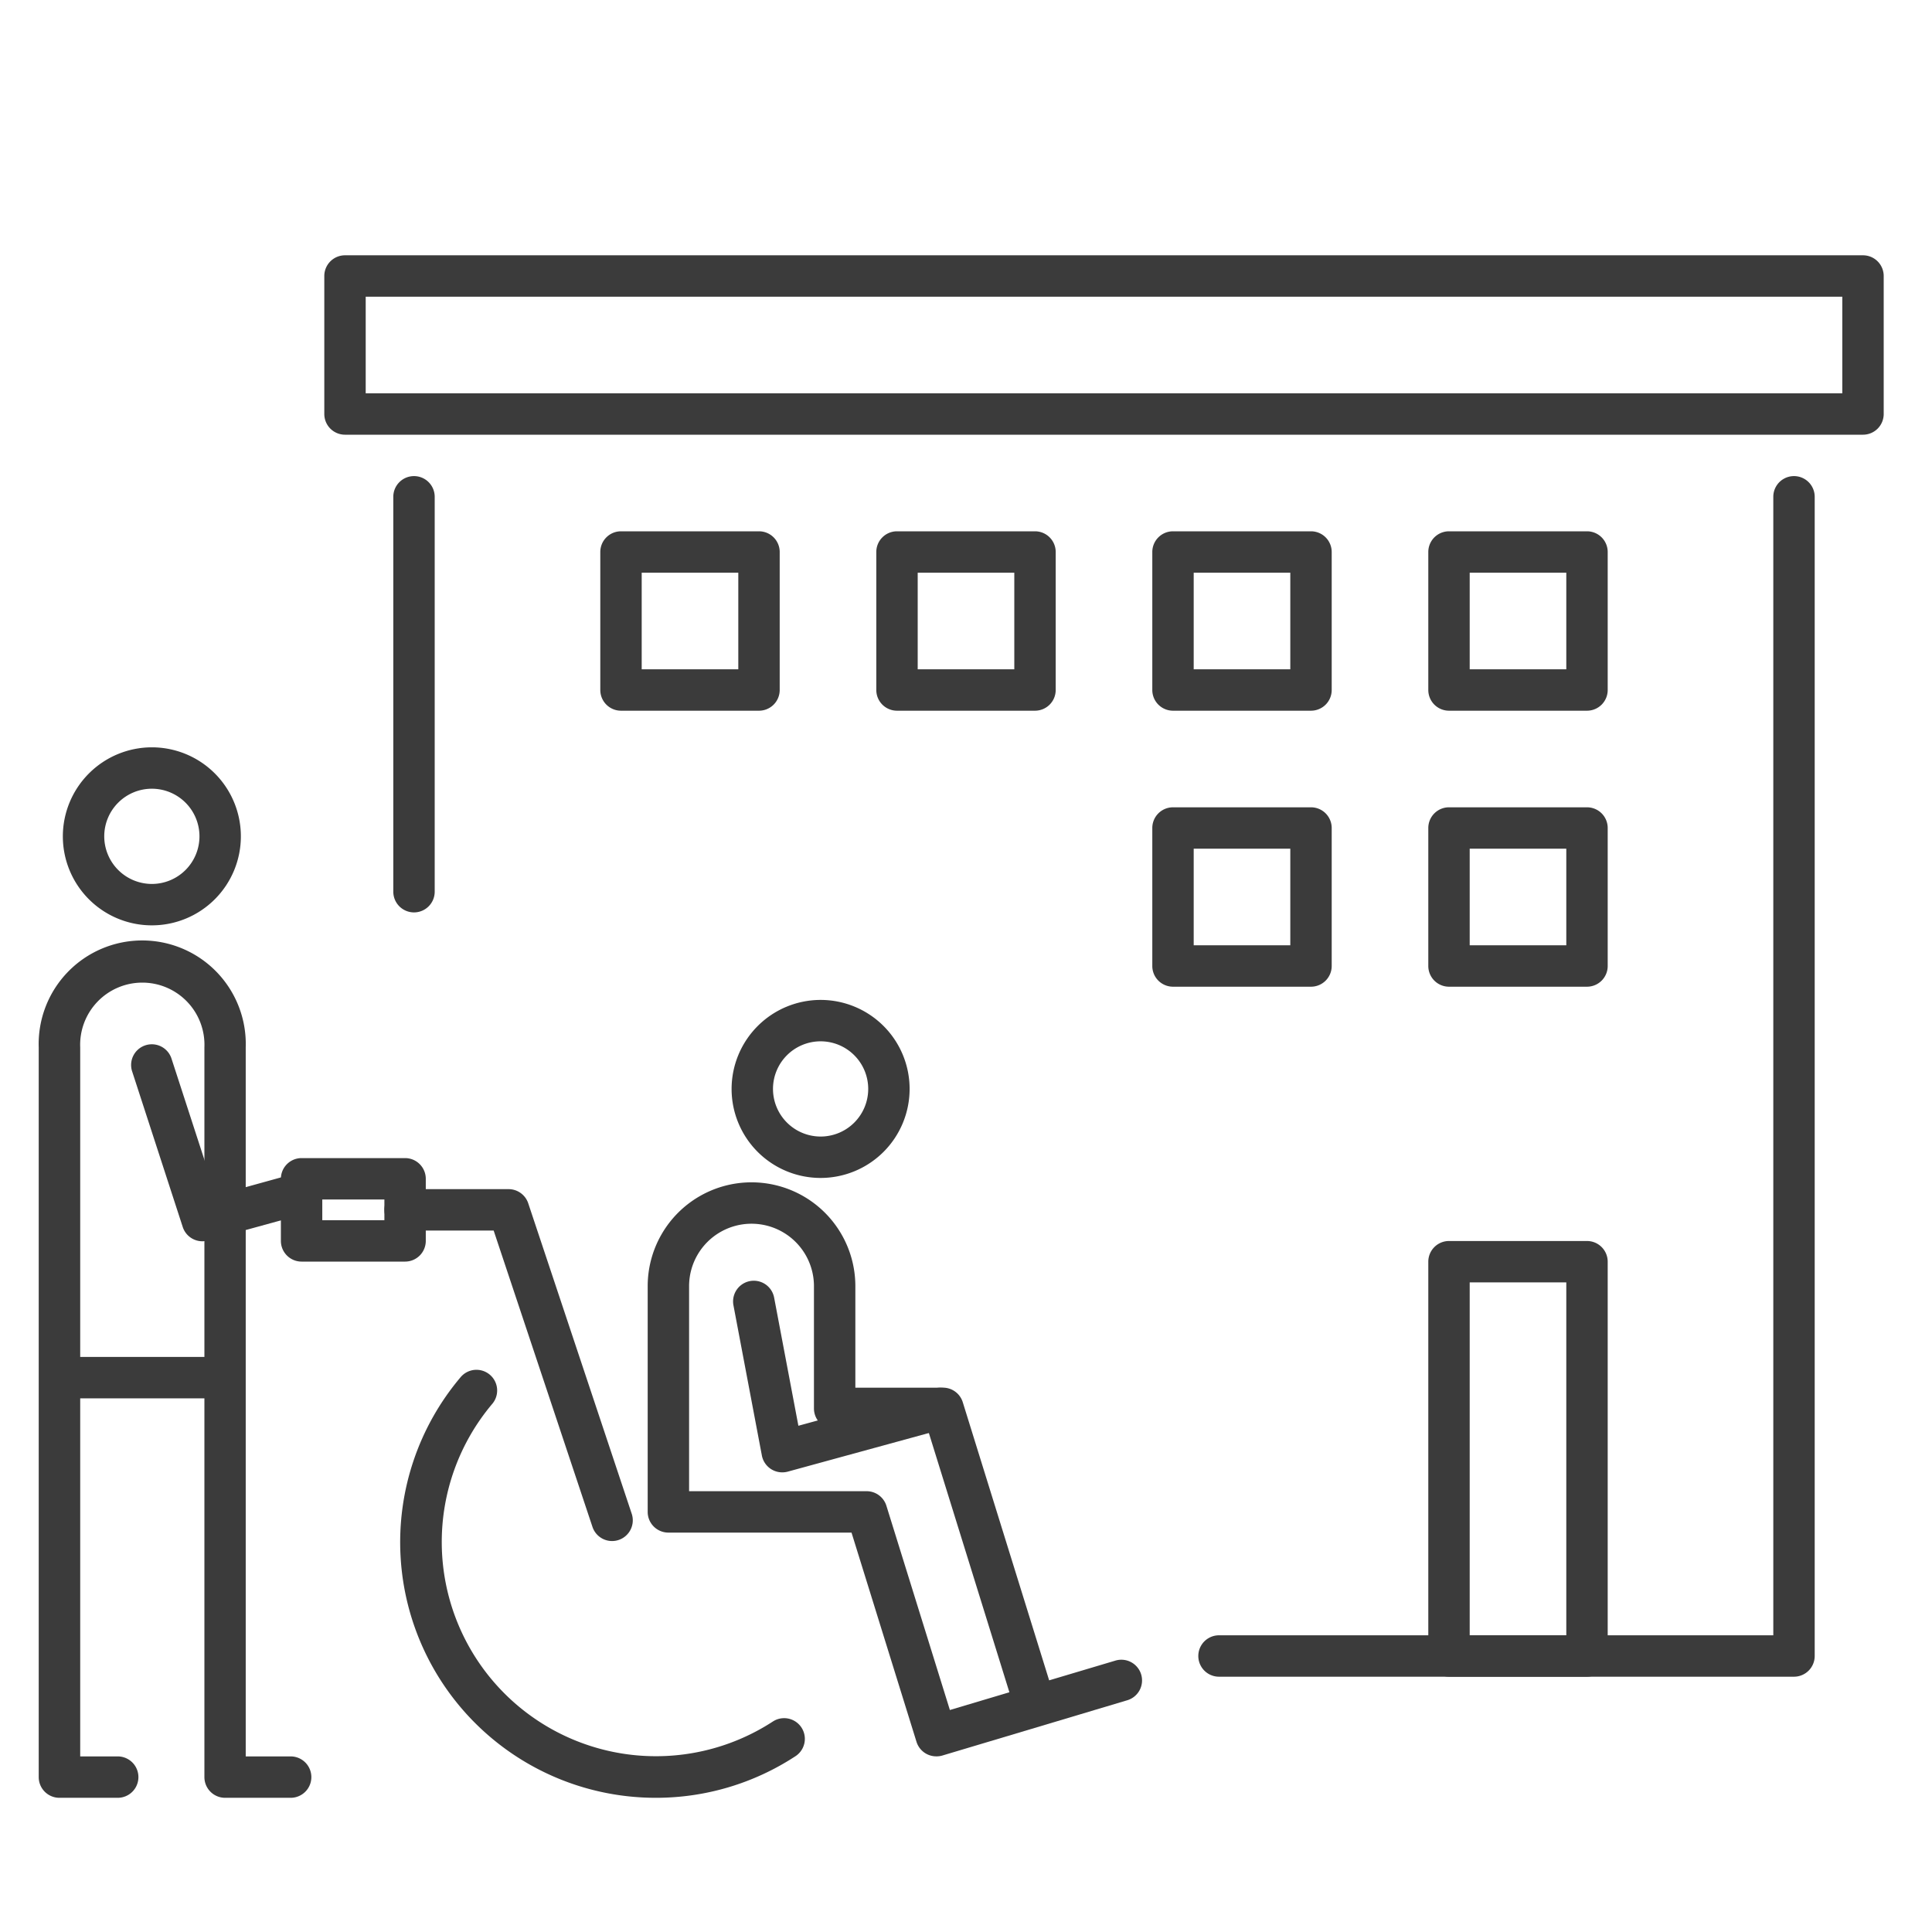
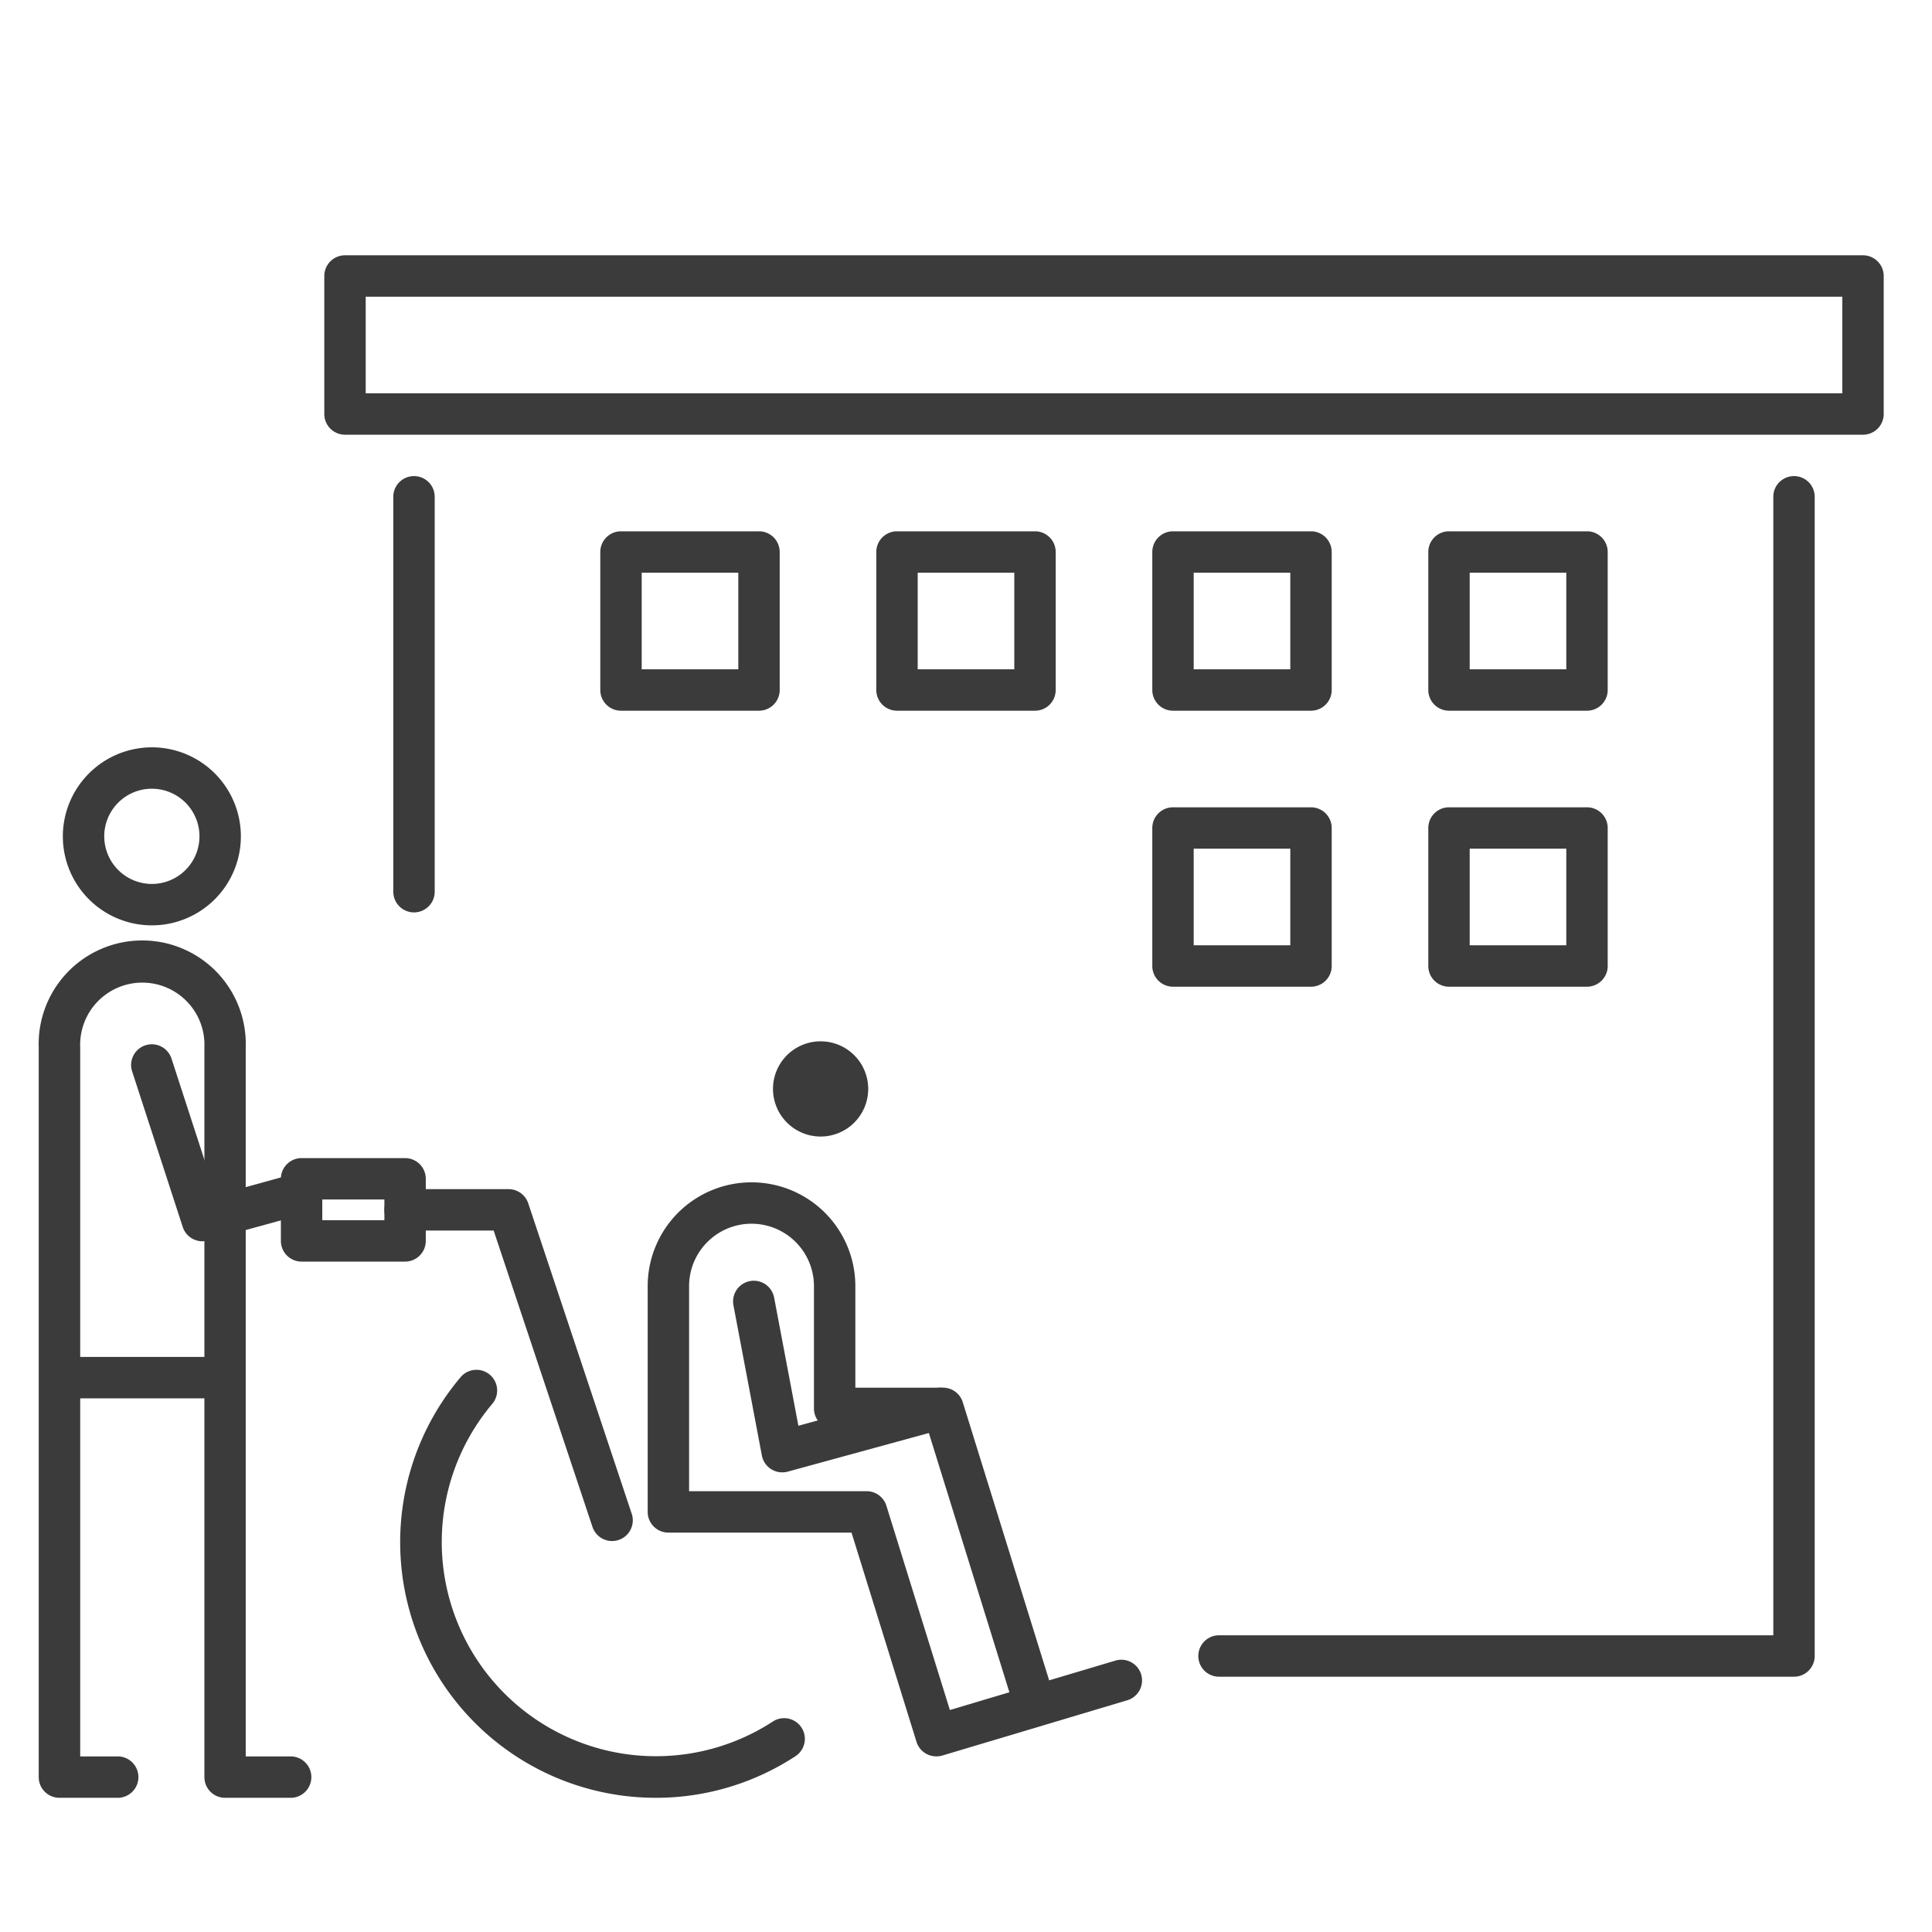
<svg xmlns="http://www.w3.org/2000/svg" width="70" height="70" viewBox="0 0 70 70">
  <defs>
    <clipPath id="a">
      <rect width="70" height="70" fill="none" />
    </clipPath>
  </defs>
  <g clip-path="url(#a)">
-     <path d="M2.475-.75A3.225,3.225,0,1,1-.75,2.475,3.229,3.229,0,0,1,2.475-.75Zm0,4.95A1.725,1.725,0,1,0,.75,2.475,1.727,1.727,0,0,0,2.475,4.2Z" transform="translate(27.257 36.979)" fill="#3b3b3b" />
+     <path d="M2.475-.75Zm0,4.95A1.725,1.725,0,1,0,.75,2.475,1.727,1.727,0,0,0,2.475,4.2Z" transform="translate(27.257 36.979)" fill="#3b3b3b" />
    <path d="M2.475-.75A3.225,3.225,0,1,1-.75,2.475,3.229,3.229,0,0,1,2.475-.75Zm0,4.95A1.725,1.725,0,1,0,.75,2.475,1.727,1.727,0,0,0,2.475,4.2Z" transform="translate(3.027 27.827)" fill="#3b3b3b" />
    <path d="M33.922,63.636a.75.75,0,0,1-.716-.528l-2.354-7.579H24.217a.75.75,0,0,1-.75-.75V46.6a3.762,3.762,0,0,1,7.524,0v3.679h3.074l.051,0a.75.75,0,0,1,.767.526l3.13,10.077,2.386-.711a.75.75,0,1,1,.429,1.437l-6.69,2A.75.75,0,0,1,33.922,63.636Zm-8.955-9.607H31.4a.75.75,0,0,1,.716.528l2.3,7.4,2.156-.643-2.961-9.533H30.241a.75.75,0,0,1-.75-.75V46.6a2.262,2.262,0,0,0-4.524,0Z" fill="#3b3b3b" />
    <path d="M23.755,65.138A9.26,9.26,0,0,1,16.7,49.885a.75.75,0,0,1,1.143.971A7.761,7.761,0,0,0,28,62.375a.75.75,0,0,1,.822,1.255A9.219,9.219,0,0,1,23.755,65.138Z" fill="#3b3b3b" />
    <path d="M22.177,55.835a.75.75,0,0,1-.711-.513L17.886,44.585H14.677a.75.75,0,1,1,0-1.5h3.75a.75.75,0,0,1,.712.513l3.75,11.25a.751.751,0,0,1-.712.987Z" fill="#3b3b3b" />
    <path d="M0-.75H3.75A.75.75,0,0,1,4.5,0V2.25A.75.75,0,0,1,3.75,3H0a.75.75,0,0,1-.75-.75V0A.75.75,0,0,1,0-.75ZM3,.75H.75V1.5H3Z" transform="translate(10.927 42.71)" fill="#3b3b3b" />
    <path d="M10.534,65.138H8.156a.75.75,0,0,1-.75-.75V37.949a2.252,2.252,0,1,0-4.5,0V63.638H4.265a.75.75,0,0,1,0,1.5H2.153a.75.75,0,0,1-.75-.75V37.949a3.752,3.752,0,1,1,7.5,0V63.638h1.628a.75.75,0,0,1,0,1.5Z" fill="#3b3b3b" />
    <path d="M5.346.75H0A.75.75,0,0,1-.75,0,.75.75,0,0,1,0-.75H5.346A.75.75,0,0,1,6.1,0,.75.75,0,0,1,5.346.75Z" transform="translate(2.518 49.915)" fill="#3b3b3b" />
    <path d="M7.334,44.974a.75.75,0,0,1-.713-.518L4.793,38.835a.75.75,0,1,1,1.426-.464l1.606,4.94,2.531-.7a.75.75,0,1,1,.4,1.446l-3.222.886A.751.751,0,0,1,7.334,44.974Z" fill="#3b3b3b" />
    <path d="M28.341,53.346a.75.75,0,0,1-.737-.611l-1.03-5.442a.75.75,0,0,1,1.474-.279l.879,4.644,4.94-1.352a.75.75,0,0,1,.4,1.447l-5.724,1.567A.75.75,0,0,1,28.341,53.346Z" fill="#3b3b3b" />
    <path d="M65,60.75H44.167a.75.75,0,0,1,0-1.5H64.25V18a.75.75,0,0,1,1.5,0V60A.75.75,0,0,1,65,60.75Z" fill="#3b3b3b" />
    <path d="M0,15.058a.75.75,0,0,1-.75-.75V0A.75.75,0,0,1,0-.75.75.75,0,0,1,.75,0V14.308A.75.75,0,0,1,0,15.058Z" transform="translate(15 18)" fill="#3b3b3b" />
-     <path d="M0-.75H5A.75.75,0,0,1,5.75,0V14.286a.75.75,0,0,1-.75.75H0a.75.75,0,0,1-.75-.75V0A.75.75,0,0,1,0-.75ZM4.25.75H.75V13.536h3.5Z" transform="translate(52.5 45.714)" fill="#3b3b3b" />
    <path d="M0-.75H55a.75.75,0,0,1,.75.75V5a.75.75,0,0,1-.75.75H0A.75.75,0,0,1-.75,5V0A.75.75,0,0,1,0-.75ZM54.25.75H.75v3.5h53.5Z" transform="translate(12.5 10)" fill="#3b3b3b" />
    <path d="M0-.75H5A.75.75,0,0,1,5.75,0V5A.75.75,0,0,1,5,5.75H0A.75.75,0,0,1-.75,5V0A.75.75,0,0,1,0-.75ZM4.25.75H.75v3.5h3.5Z" transform="translate(22.5 20)" fill="#3b3b3b" />
    <path d="M0-.75H5A.75.75,0,0,1,5.75,0V5A.75.75,0,0,1,5,5.75H0A.75.75,0,0,1-.75,5V0A.75.75,0,0,1,0-.75ZM4.25.75H.75v3.5h3.5Z" transform="translate(32.5 20)" fill="#3b3b3b" />
    <path d="M0-.75H5A.75.75,0,0,1,5.75,0V5A.75.75,0,0,1,5,5.75H0A.75.75,0,0,1-.75,5V0A.75.75,0,0,1,0-.75ZM4.25.75H.75v3.5h3.5Z" transform="translate(42.5 20)" fill="#3b3b3b" />
    <path d="M0-.75H5A.75.75,0,0,1,5.75,0V5A.75.75,0,0,1,5,5.75H0A.75.75,0,0,1-.75,5V0A.75.75,0,0,1,0-.75ZM4.25.75H.75v3.5h3.5Z" transform="translate(52.5 20)" fill="#3b3b3b" />
    <path d="M0-.75H5A.75.75,0,0,1,5.75,0V5A.75.75,0,0,1,5,5.75H0A.75.75,0,0,1-.75,5V0A.75.75,0,0,1,0-.75ZM4.25.75H.75v3.5h3.5Z" transform="translate(42.5 30)" fill="#3b3b3b" />
    <path d="M0-.75H5A.75.75,0,0,1,5.75,0V5A.75.75,0,0,1,5,5.75H0A.75.75,0,0,1-.75,5V0A.75.75,0,0,1,0-.75ZM4.25.75H.75v3.5h3.5Z" transform="translate(52.5 30)" fill="#3b3b3b" />
  </g>
</svg>